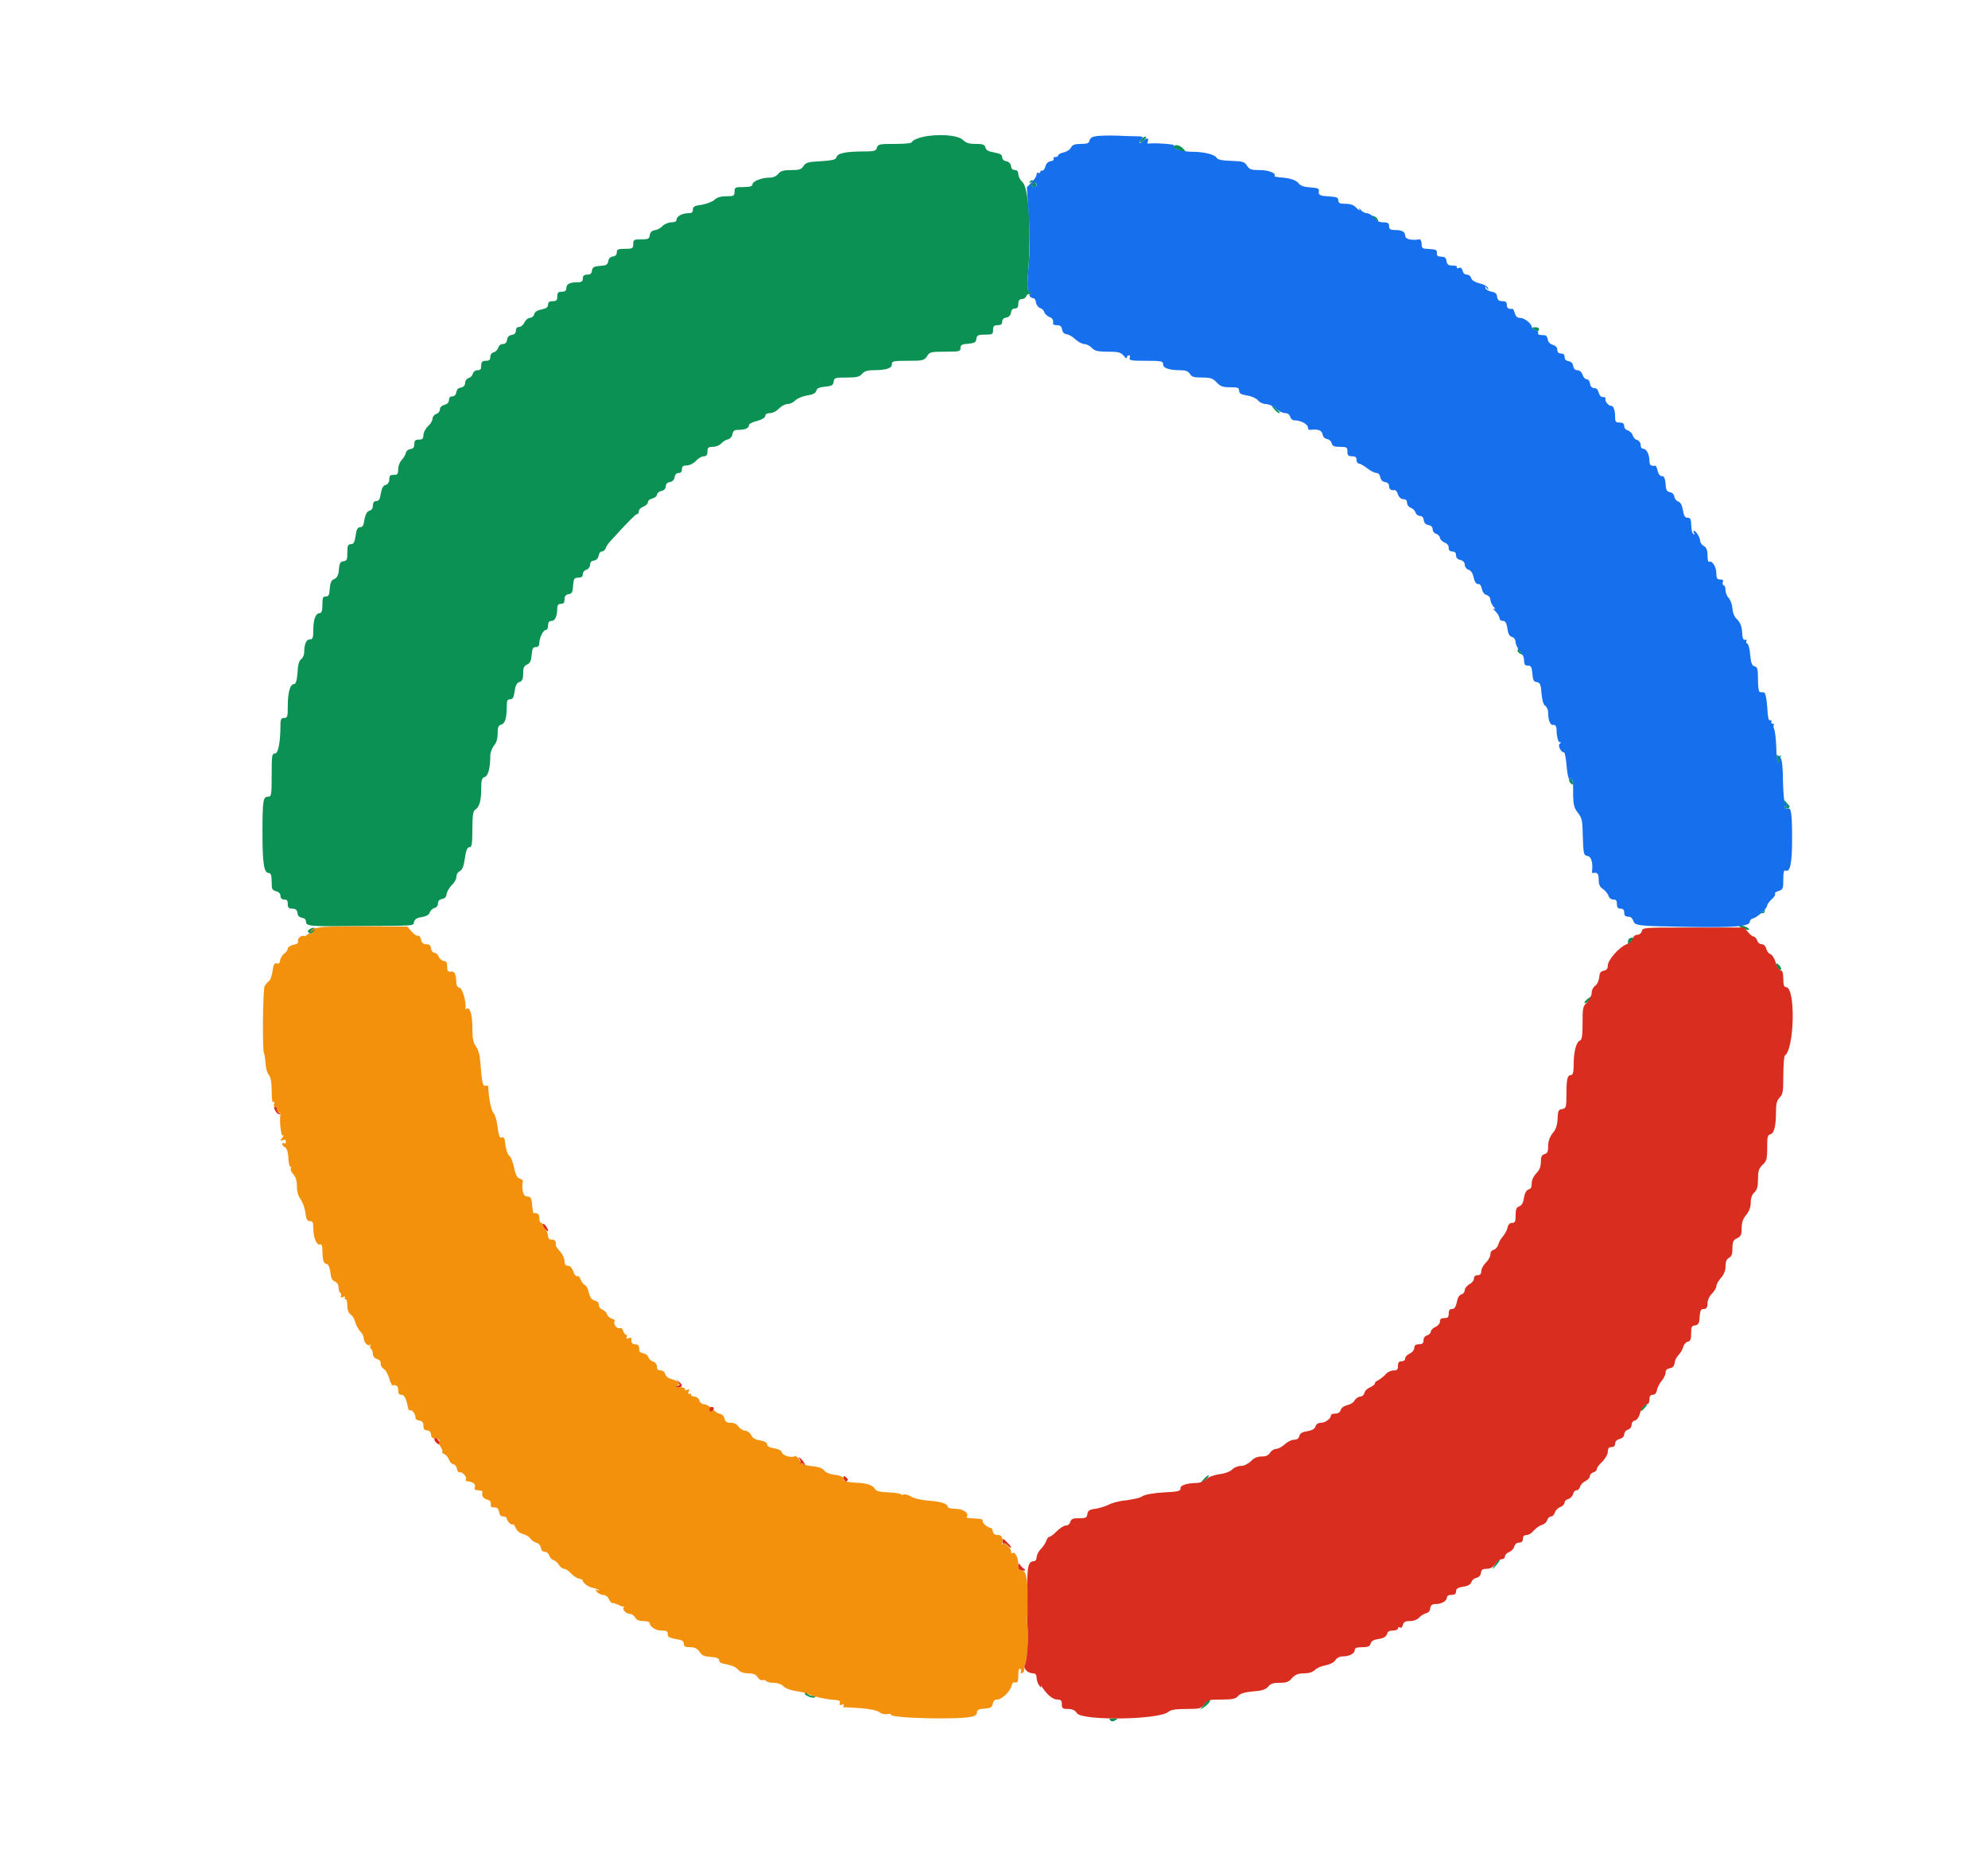
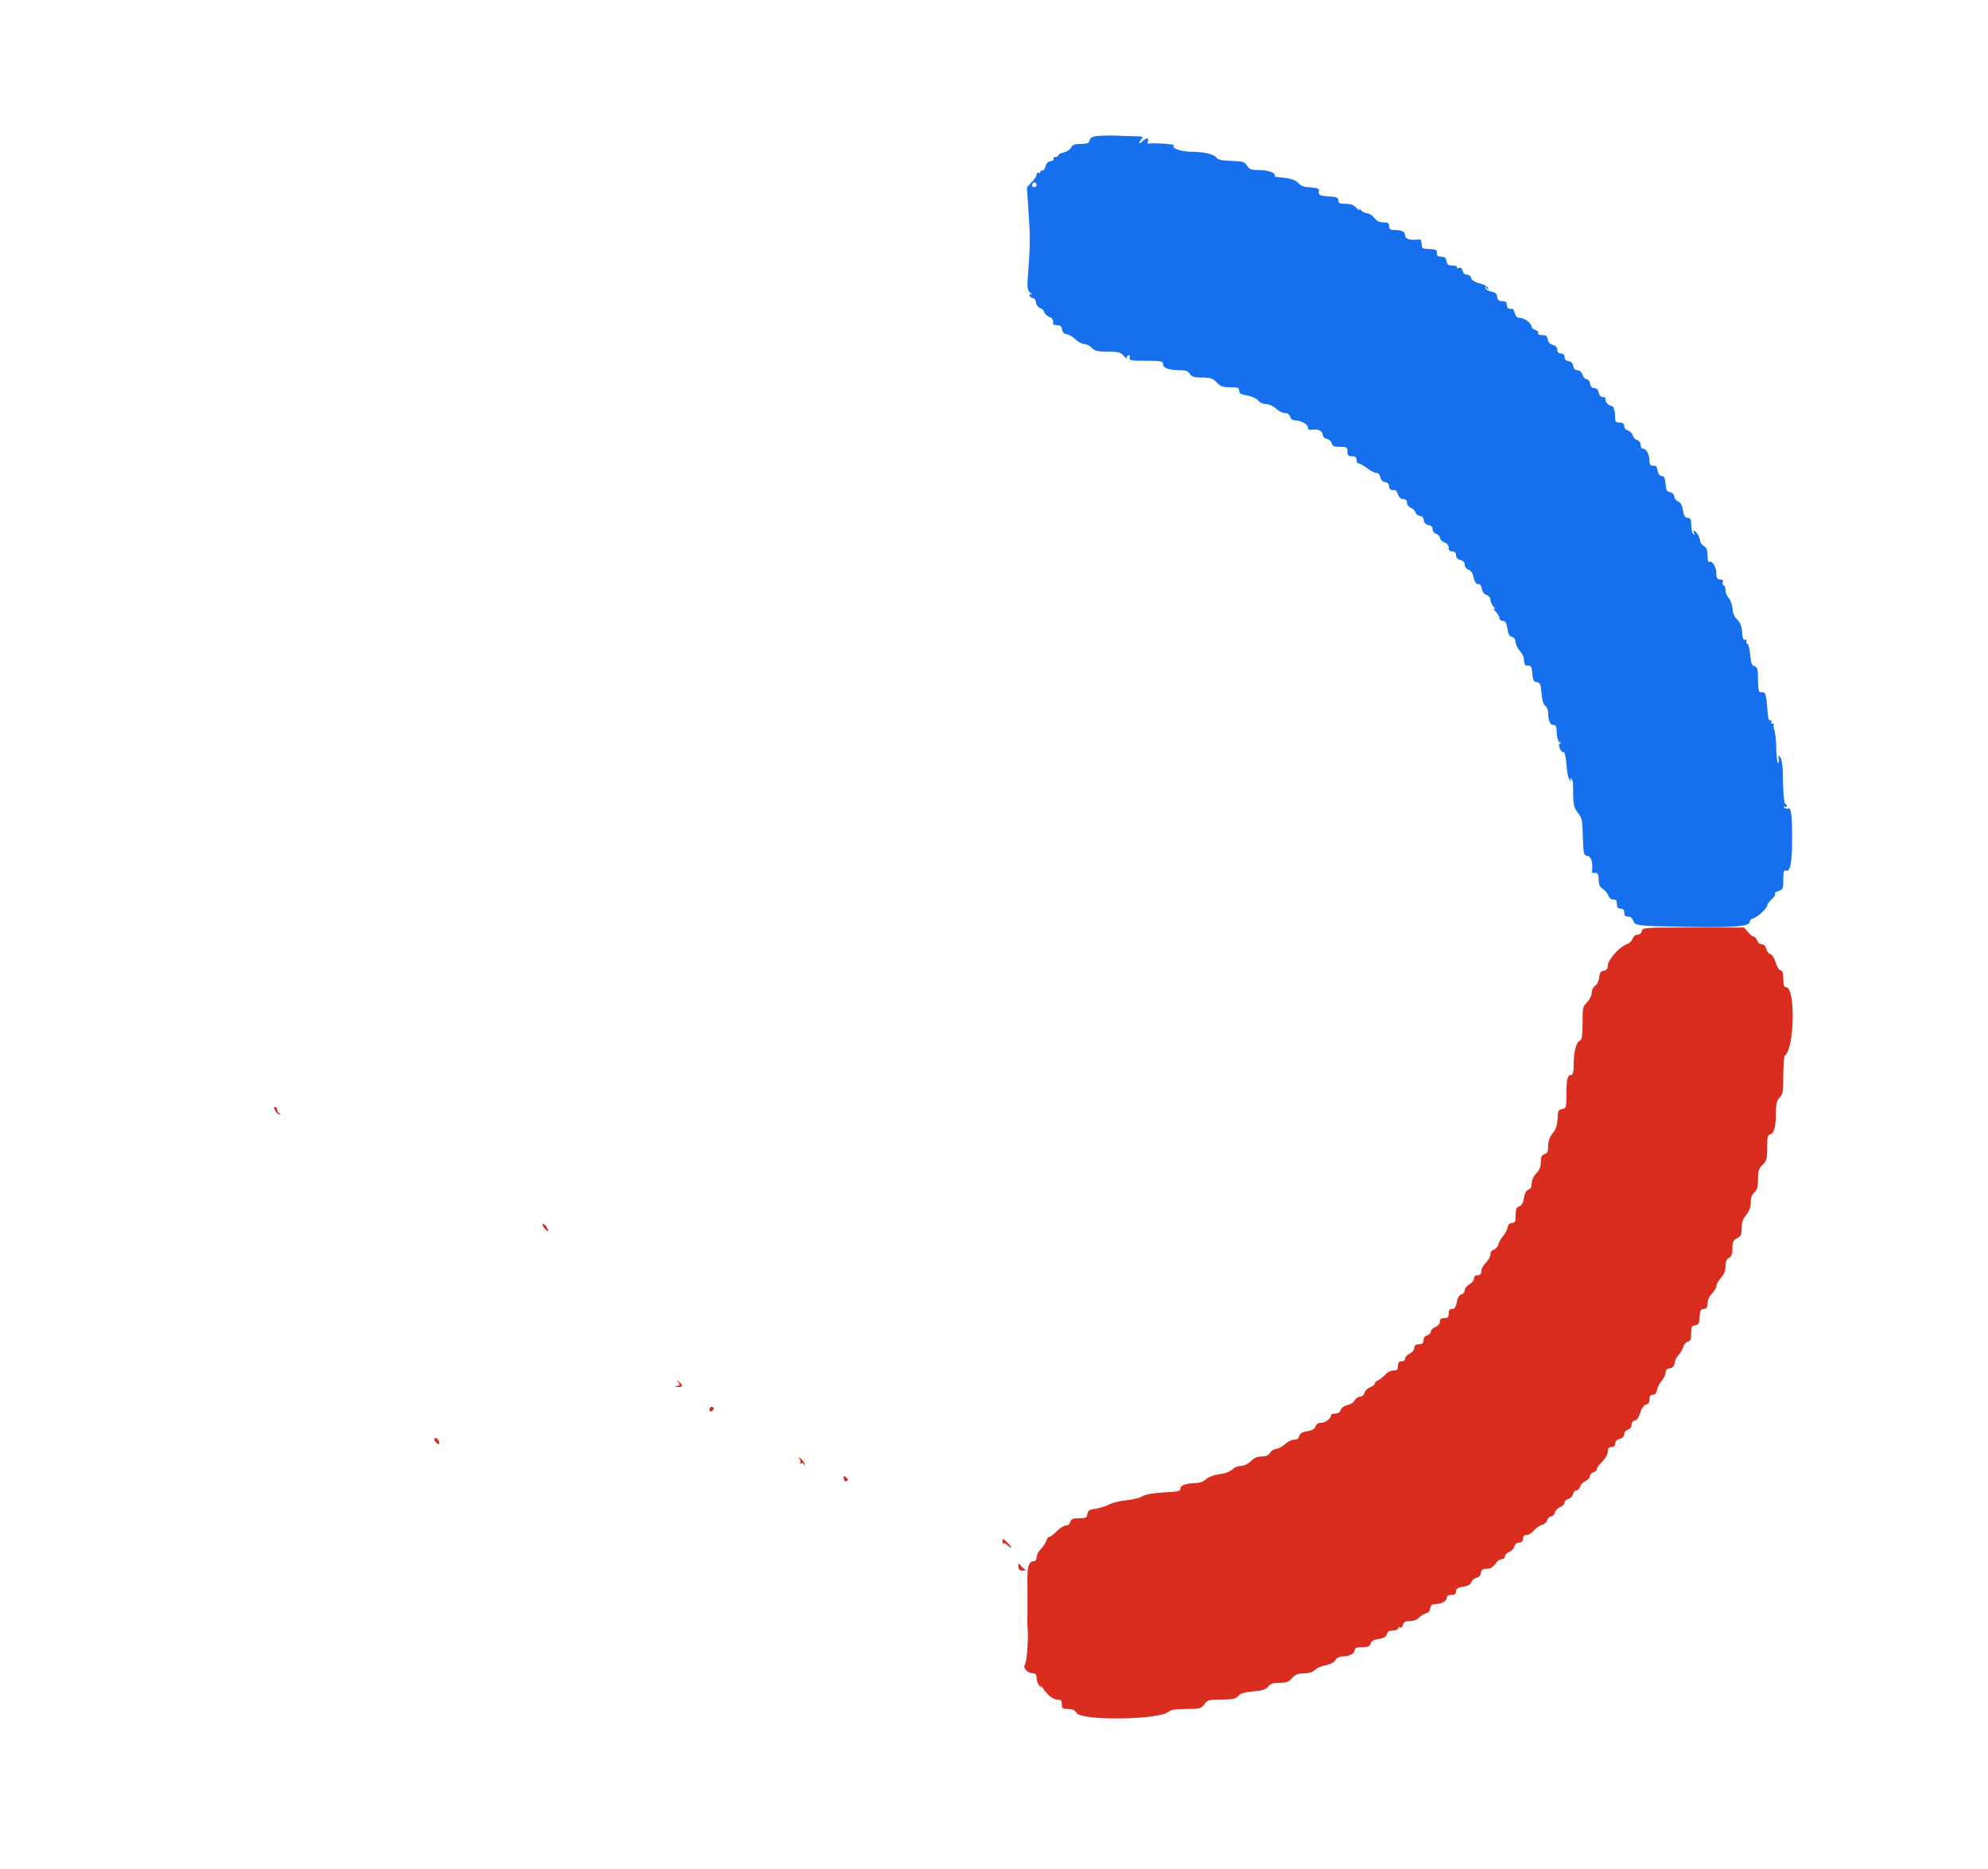
<svg xmlns="http://www.w3.org/2000/svg" width="50px" height="47px" viewBox="0 0 25 24">
  <g id="surface1">
-     <path style=" stroke:none;fill-rule:evenodd;fill:rgb(4.314%,56.863%,32.549%);fill-opacity:1;" d="M 11.57 1.762 C 11.508 1.777 11.453 1.805 11.449 1.82 C 11.445 1.84 11.371 1.848 11.223 1.848 C 11.027 1.848 11.008 1.852 10.996 1.898 C 10.984 1.938 10.961 1.945 10.824 1.945 C 10.594 1.945 10.484 1.969 10.477 2.02 C 10.465 2.051 10.43 2.059 10.277 2.07 C 10.117 2.078 10.086 2.086 10.055 2.129 C 10.027 2.176 10 2.184 9.898 2.184 C 9.797 2.184 9.762 2.195 9.73 2.23 C 9.707 2.262 9.664 2.281 9.617 2.281 C 9.516 2.281 9.398 2.328 9.398 2.367 C 9.398 2.391 9.367 2.402 9.281 2.402 C 9.176 2.402 9.168 2.406 9.168 2.461 C 9.168 2.516 9.156 2.52 9.062 2.52 C 8.992 2.52 8.941 2.535 8.91 2.566 C 8.883 2.59 8.812 2.617 8.75 2.629 C 8.656 2.641 8.633 2.652 8.633 2.691 C 8.633 2.727 8.617 2.738 8.574 2.738 C 8.496 2.738 8.422 2.777 8.422 2.824 C 8.422 2.844 8.398 2.855 8.355 2.855 C 8.316 2.855 8.266 2.879 8.242 2.902 C 8.219 2.93 8.172 2.953 8.141 2.957 C 8.105 2.961 8.086 2.984 8.078 3.02 C 8.074 3.066 8.059 3.074 7.969 3.074 C 7.875 3.074 7.867 3.078 7.867 3.133 C 7.867 3.188 7.859 3.195 7.762 3.195 C 7.672 3.195 7.656 3.203 7.656 3.238 C 7.656 3.27 7.641 3.289 7.605 3.293 C 7.57 3.301 7.551 3.32 7.547 3.352 C 7.539 3.398 7.523 3.41 7.441 3.414 C 7.359 3.422 7.344 3.43 7.336 3.477 C 7.332 3.516 7.312 3.527 7.273 3.527 C 7.234 3.527 7.219 3.543 7.219 3.578 C 7.219 3.613 7.203 3.625 7.148 3.625 C 7.051 3.625 7.008 3.648 7.008 3.699 C 7.008 3.73 6.992 3.746 6.949 3.746 C 6.906 3.746 6.891 3.758 6.891 3.805 C 6.891 3.855 6.883 3.867 6.836 3.867 C 6.793 3.867 6.773 3.879 6.773 3.91 C 6.773 3.945 6.75 3.961 6.691 3.973 C 6.637 3.984 6.602 4.004 6.594 4.035 C 6.59 4.062 6.562 4.082 6.539 4.082 C 6.516 4.082 6.484 4.109 6.469 4.141 C 6.453 4.176 6.422 4.199 6.398 4.199 C 6.375 4.199 6.359 4.219 6.359 4.25 C 6.359 4.277 6.34 4.297 6.305 4.301 C 6.273 4.305 6.25 4.328 6.246 4.363 C 6.242 4.398 6.223 4.418 6.191 4.418 C 6.164 4.418 6.141 4.438 6.133 4.465 C 6.125 4.488 6.102 4.516 6.078 4.523 C 6.051 4.527 6.031 4.555 6.031 4.582 C 6.031 4.621 6.016 4.633 5.977 4.633 C 5.93 4.633 5.914 4.645 5.914 4.695 C 5.914 4.738 5.906 4.754 5.867 4.754 C 5.84 4.754 5.812 4.773 5.805 4.801 C 5.801 4.824 5.773 4.852 5.75 4.855 C 5.727 4.863 5.707 4.891 5.707 4.918 C 5.707 4.949 5.688 4.969 5.656 4.977 C 5.621 4.98 5.602 5 5.594 5.035 C 5.59 5.07 5.57 5.09 5.543 5.09 C 5.516 5.09 5.5 5.105 5.5 5.137 C 5.5 5.168 5.477 5.191 5.438 5.199 C 5.406 5.211 5.383 5.23 5.383 5.262 C 5.383 5.285 5.359 5.309 5.336 5.316 C 5.312 5.324 5.289 5.352 5.289 5.375 C 5.289 5.398 5.266 5.445 5.23 5.473 C 5.199 5.504 5.172 5.555 5.172 5.586 C 5.172 5.629 5.16 5.645 5.117 5.645 C 5.07 5.645 5.055 5.656 5.055 5.699 C 5.055 5.742 5.043 5.762 5.008 5.766 C 4.977 5.77 4.949 5.793 4.945 5.82 C 4.941 5.844 4.914 5.883 4.891 5.91 C 4.867 5.934 4.848 5.984 4.848 6.027 C 4.848 6.086 4.84 6.098 4.789 6.098 C 4.742 6.098 4.734 6.109 4.734 6.156 C 4.734 6.191 4.715 6.219 4.688 6.227 C 4.656 6.234 4.637 6.266 4.625 6.336 C 4.613 6.41 4.602 6.434 4.566 6.434 C 4.539 6.434 4.523 6.453 4.523 6.492 C 4.523 6.527 4.508 6.551 4.477 6.559 C 4.445 6.57 4.43 6.602 4.414 6.672 C 4.406 6.746 4.391 6.77 4.359 6.77 C 4.328 6.77 4.312 6.797 4.301 6.879 C 4.289 6.965 4.273 6.988 4.242 6.988 C 4.203 6.988 4.195 7.004 4.195 7.094 C 4.195 7.184 4.191 7.199 4.148 7.207 C 4.102 7.211 4.094 7.234 4.086 7.312 C 4.082 7.383 4.066 7.414 4.031 7.434 C 3.988 7.449 3.977 7.477 3.969 7.559 C 3.965 7.641 3.953 7.66 3.918 7.66 C 3.879 7.66 3.875 7.676 3.875 7.766 C 3.875 7.844 3.863 7.875 3.836 7.875 C 3.789 7.875 3.758 7.953 3.758 8.09 C 3.758 8.191 3.75 8.211 3.711 8.211 C 3.668 8.211 3.641 8.273 3.641 8.375 C 3.641 8.406 3.625 8.449 3.602 8.465 C 3.574 8.484 3.559 8.539 3.555 8.641 C 3.547 8.746 3.531 8.785 3.508 8.785 C 3.461 8.785 3.43 8.891 3.43 9.066 C 3.43 9.203 3.426 9.219 3.383 9.219 C 3.348 9.219 3.336 9.234 3.336 9.301 C 3.336 9.523 3.309 9.676 3.266 9.676 C 3.227 9.676 3.223 9.699 3.223 9.953 C 3.223 10.207 3.219 10.23 3.18 10.23 C 3.113 10.23 3.105 10.27 3.105 10.699 C 3.105 11.098 3.125 11.211 3.188 11.211 C 3.211 11.211 3.223 11.238 3.223 11.32 C 3.223 11.414 3.227 11.43 3.281 11.445 C 3.316 11.453 3.336 11.477 3.336 11.504 C 3.336 11.535 3.355 11.551 3.383 11.551 C 3.422 11.551 3.43 11.566 3.43 11.609 C 3.43 11.656 3.445 11.668 3.488 11.668 C 3.531 11.668 3.547 11.684 3.555 11.723 C 3.555 11.758 3.578 11.777 3.609 11.785 C 3.645 11.789 3.664 11.809 3.664 11.836 C 3.664 11.895 3.711 11.898 4.371 11.891 C 5.086 11.887 5.039 11.891 5.051 11.84 C 5.059 11.805 5.09 11.785 5.148 11.777 C 5.211 11.766 5.246 11.746 5.254 11.715 C 5.262 11.691 5.289 11.668 5.312 11.66 C 5.34 11.656 5.359 11.629 5.359 11.602 C 5.359 11.57 5.375 11.551 5.414 11.543 C 5.445 11.539 5.469 11.516 5.469 11.48 C 5.477 11.449 5.504 11.398 5.535 11.367 C 5.566 11.34 5.594 11.293 5.594 11.266 C 5.594 11.234 5.609 11.203 5.637 11.188 C 5.664 11.176 5.688 11.129 5.695 11.074 C 5.723 10.902 5.734 10.879 5.766 10.879 C 5.793 10.879 5.801 10.832 5.801 10.648 C 5.801 10.484 5.809 10.418 5.832 10.402 C 5.891 10.367 5.914 10.281 5.914 10.137 C 5.914 10.016 5.922 9.988 5.961 9.977 C 6.004 9.961 6.031 9.859 6.031 9.703 C 6.031 9.66 6.055 9.605 6.078 9.574 C 6.109 9.539 6.125 9.488 6.125 9.422 C 6.125 9.34 6.133 9.316 6.172 9.305 C 6.219 9.289 6.242 9.227 6.242 9.082 C 6.242 8.996 6.25 8.98 6.285 8.98 C 6.32 8.98 6.332 8.957 6.344 8.875 C 6.355 8.797 6.375 8.766 6.406 8.758 C 6.438 8.746 6.453 8.723 6.453 8.652 C 6.453 8.578 6.461 8.555 6.5 8.535 C 6.543 8.516 6.555 8.488 6.562 8.41 C 6.57 8.328 6.578 8.309 6.617 8.309 C 6.645 8.309 6.66 8.289 6.66 8.262 C 6.66 8.191 6.711 8.09 6.742 8.09 C 6.762 8.09 6.773 8.066 6.773 8.031 C 6.773 7.988 6.789 7.973 6.82 7.973 C 6.863 7.973 6.891 7.91 6.891 7.809 C 6.891 7.77 6.906 7.754 6.938 7.754 C 6.973 7.754 6.984 7.738 6.984 7.699 C 6.984 7.652 7 7.637 7.039 7.629 C 7.078 7.625 7.09 7.605 7.094 7.52 C 7.102 7.43 7.109 7.418 7.16 7.418 C 7.199 7.418 7.219 7.406 7.219 7.375 C 7.219 7.348 7.238 7.324 7.266 7.316 C 7.289 7.309 7.312 7.281 7.312 7.254 C 7.312 7.223 7.328 7.203 7.359 7.199 C 7.398 7.191 7.414 7.172 7.422 7.137 C 7.426 7.105 7.445 7.082 7.461 7.082 C 7.484 7.082 7.504 7.062 7.512 7.043 C 7.52 7.016 7.547 6.977 7.57 6.953 C 7.773 6.727 7.898 6.602 7.914 6.602 C 7.93 6.602 7.938 6.586 7.938 6.566 C 7.938 6.547 7.961 6.52 7.992 6.508 C 8.027 6.496 8.055 6.469 8.055 6.449 C 8.055 6.43 8.078 6.41 8.109 6.402 C 8.141 6.395 8.172 6.371 8.172 6.352 C 8.172 6.336 8.195 6.312 8.227 6.305 C 8.266 6.297 8.285 6.273 8.285 6.242 C 8.285 6.215 8.305 6.195 8.336 6.191 C 8.371 6.184 8.391 6.164 8.398 6.129 C 8.402 6.094 8.422 6.074 8.449 6.074 C 8.477 6.074 8.492 6.059 8.492 6.027 C 8.492 5.988 8.508 5.977 8.555 5.977 C 8.586 5.977 8.641 5.953 8.672 5.918 C 8.703 5.883 8.75 5.859 8.773 5.859 C 8.805 5.859 8.82 5.844 8.82 5.797 C 8.82 5.75 8.828 5.738 8.891 5.738 C 8.926 5.738 8.977 5.719 9 5.691 C 9.023 5.668 9.062 5.645 9.086 5.641 C 9.113 5.633 9.137 5.605 9.141 5.574 C 9.148 5.535 9.164 5.52 9.211 5.52 C 9.301 5.52 9.352 5.5 9.352 5.461 C 9.352 5.445 9.398 5.418 9.457 5.406 C 9.523 5.387 9.562 5.363 9.562 5.34 C 9.562 5.32 9.586 5.305 9.621 5.305 C 9.656 5.305 9.707 5.281 9.738 5.246 C 9.773 5.211 9.82 5.188 9.852 5.188 C 9.879 5.188 9.922 5.168 9.949 5.141 C 9.977 5.113 10.047 5.086 10.102 5.078 C 10.18 5.066 10.211 5.047 10.219 5.016 C 10.227 4.984 10.258 4.973 10.332 4.965 C 10.414 4.957 10.434 4.949 10.441 4.902 C 10.445 4.852 10.461 4.848 10.605 4.848 C 10.734 4.848 10.773 4.84 10.805 4.801 C 10.836 4.766 10.875 4.754 10.945 4.754 C 11.109 4.754 11.188 4.73 11.188 4.68 C 11.188 4.637 11.207 4.633 11.395 4.633 C 11.586 4.633 11.602 4.629 11.641 4.574 C 11.672 4.52 11.688 4.516 11.875 4.516 C 12.055 4.516 12.07 4.512 12.07 4.469 C 12.07 4.43 12.09 4.418 12.172 4.414 C 12.25 4.406 12.27 4.395 12.273 4.352 C 12.281 4.305 12.297 4.297 12.383 4.297 C 12.48 4.297 12.488 4.293 12.488 4.238 C 12.488 4.188 12.5 4.176 12.547 4.176 C 12.586 4.176 12.605 4.164 12.605 4.133 C 12.605 4.102 12.625 4.082 12.656 4.078 C 12.688 4.074 12.711 4.051 12.719 4.016 C 12.719 3.98 12.742 3.961 12.77 3.961 C 12.801 3.961 12.812 3.945 12.812 3.902 C 12.812 3.859 12.828 3.84 12.859 3.84 C 12.883 3.84 12.906 3.824 12.914 3.805 C 12.922 3.777 12.945 3.77 12.969 3.781 C 13.004 3.793 13.004 3.789 12.969 3.758 C 12.926 3.727 12.922 3.703 12.941 3.465 C 12.98 2.926 12.945 2.414 12.867 2.34 C 12.836 2.312 12.812 2.266 12.812 2.234 C 12.812 2.203 12.797 2.184 12.77 2.184 C 12.742 2.184 12.719 2.168 12.719 2.129 C 12.711 2.098 12.688 2.074 12.656 2.07 C 12.625 2.066 12.605 2.043 12.605 2.02 C 12.605 1.984 12.578 1.973 12.5 1.957 C 12.43 1.945 12.398 1.93 12.391 1.895 C 12.379 1.855 12.355 1.848 12.266 1.848 C 12.18 1.848 12.141 1.836 12.102 1.797 C 12.031 1.73 11.762 1.715 11.57 1.762 M 14.391 1.789 C 14.352 1.844 14.375 1.848 14.426 1.797 C 14.453 1.773 14.461 1.754 14.445 1.754 C 14.43 1.754 14.406 1.77 14.391 1.789 M 14.809 1.875 C 14.789 1.887 14.781 1.898 14.789 1.898 C 14.797 1.898 14.844 1.914 14.895 1.934 C 14.977 1.973 14.98 1.973 14.953 1.934 C 14.902 1.871 14.848 1.848 14.809 1.875 M 12.961 2.332 C 12.953 2.352 12.953 2.355 12.977 2.34 C 13 2.324 13.004 2.332 12.992 2.363 C 12.984 2.387 12.992 2.402 13.012 2.402 C 13.055 2.402 13.055 2.367 13.016 2.328 C 12.988 2.309 12.977 2.309 12.961 2.332 M 17.359 2.777 C 17.328 2.805 17.344 2.84 17.375 2.824 C 17.395 2.82 17.414 2.824 17.422 2.84 C 17.43 2.859 17.43 2.859 17.434 2.844 C 17.438 2.805 17.375 2.758 17.359 2.777 M 19.43 4.227 C 19.477 4.258 19.5 4.258 19.5 4.227 C 19.5 4.211 19.477 4.199 19.449 4.203 C 19.406 4.203 19.406 4.207 19.43 4.227 M 16.102 5.258 C 16.125 5.285 16.152 5.305 16.164 5.305 C 16.18 5.305 16.164 5.285 16.133 5.258 C 16.105 5.23 16.078 5.211 16.07 5.211 C 16.062 5.211 16.078 5.23 16.102 5.258 M 19.238 8.324 C 19.211 8.352 19.223 8.379 19.273 8.402 C 19.32 8.426 19.324 8.426 19.289 8.395 C 19.242 8.359 19.23 8.316 19.27 8.344 C 19.281 8.352 19.293 8.348 19.293 8.332 C 19.293 8.305 19.262 8.297 19.238 8.324 M 22.551 9.73 C 22.551 9.766 22.562 9.797 22.574 9.797 C 22.586 9.797 22.594 9.789 22.582 9.781 C 22.574 9.773 22.578 9.746 22.594 9.727 C 22.617 9.703 22.617 9.695 22.598 9.707 C 22.586 9.715 22.566 9.711 22.562 9.695 C 22.555 9.68 22.551 9.695 22.551 9.73 M 19.887 10.008 C 19.883 10.02 19.891 10.043 19.906 10.059 C 19.93 10.082 19.938 10.078 19.934 10.051 C 19.93 10 19.906 9.98 19.887 10.008 M 22.637 10.301 C 22.637 10.312 22.648 10.324 22.66 10.324 C 22.672 10.324 22.684 10.336 22.684 10.352 C 22.684 10.363 22.672 10.367 22.656 10.359 C 22.641 10.348 22.637 10.352 22.648 10.367 C 22.656 10.383 22.68 10.387 22.695 10.379 C 22.727 10.367 22.727 10.359 22.691 10.32 C 22.648 10.27 22.637 10.266 22.637 10.301 M 22.312 11.688 C 22.312 11.723 22.375 11.742 22.395 11.715 C 22.402 11.699 22.402 11.684 22.395 11.676 C 22.387 11.668 22.383 11.676 22.383 11.691 C 22.383 11.715 22.375 11.715 22.344 11.691 C 22.328 11.676 22.312 11.672 22.312 11.688 M 22.113 11.918 C 22.152 11.938 22.188 11.945 22.195 11.941 C 22.211 11.922 22.141 11.887 22.094 11.887 C 22.055 11.887 22.062 11.895 22.113 11.918 M 3.703 11.938 C 3.684 11.949 3.684 11.961 3.703 11.98 C 3.719 11.996 3.734 11.992 3.766 11.961 C 3.805 11.914 3.766 11.895 3.703 11.938 M 20.668 12.047 C 20.652 12.051 20.641 12.074 20.641 12.098 C 20.641 12.133 20.641 12.133 20.68 12.094 C 20.719 12.051 20.719 12.027 20.668 12.047 M 22.547 12.379 C 22.547 12.418 22.586 12.473 22.605 12.453 C 22.617 12.441 22.605 12.418 22.586 12.395 C 22.562 12.371 22.547 12.363 22.547 12.379 M 20.117 12.832 C 20.094 12.852 20.078 12.871 20.086 12.879 C 20.094 12.887 20.117 12.871 20.141 12.848 C 20.188 12.789 20.18 12.781 20.117 12.832 M 20.828 18.07 C 20.812 18.09 20.805 18.113 20.809 18.117 C 20.812 18.121 20.836 18.105 20.859 18.078 C 20.883 18.051 20.891 18.031 20.883 18.031 C 20.867 18.031 20.844 18.051 20.828 18.07 M 15.195 18.992 C 15.172 19.016 15.156 19.039 15.168 19.039 C 15.176 19.039 15.203 19.016 15.227 18.992 C 15.254 18.965 15.266 18.945 15.258 18.945 C 15.242 18.945 15.219 18.965 15.195 18.992 M 18.938 20.086 C 18.914 20.117 18.898 20.145 18.906 20.145 C 18.906 20.145 18.938 20.117 18.961 20.086 C 18.992 20.051 19.004 20.023 18.992 20.023 C 18.984 20.023 18.953 20.051 18.938 20.086 M 10.07 21.746 C 10.07 21.777 10.184 21.816 10.203 21.793 C 10.211 21.785 10.199 21.777 10.172 21.777 C 10.148 21.777 10.117 21.766 10.102 21.746 C 10.078 21.727 10.07 21.727 10.07 21.746 M 15.195 21.891 L 15.148 21.957 L 15.203 21.918 C 15.262 21.879 15.297 21.824 15.258 21.824 C 15.25 21.824 15.219 21.855 15.195 21.891 M 13.992 22.09 C 14.008 22.109 14.031 22.109 14.059 22.09 C 14.098 22.07 14.094 22.066 14.031 22.066 C 13.984 22.066 13.973 22.07 13.992 22.09 " />
-     <path style=" stroke:none;fill-rule:evenodd;fill:rgb(95.686%,56.863%,4.706%);fill-opacity:1;" d="M 3.836 11.91 C 3.812 11.918 3.785 11.922 3.777 11.918 C 3.77 11.914 3.75 11.93 3.73 11.949 C 3.703 11.988 3.703 11.988 3.742 11.957 C 3.789 11.922 3.789 11.926 3.758 11.965 C 3.742 11.984 3.719 12 3.715 11.992 C 3.711 11.984 3.688 11.992 3.672 12.008 C 3.656 12.023 3.641 12.027 3.641 12.02 C 3.641 12.012 3.617 12.016 3.594 12.027 C 3.57 12.043 3.555 12.066 3.562 12.086 C 3.57 12.109 3.547 12.125 3.5 12.133 C 3.461 12.141 3.43 12.164 3.43 12.18 C 3.43 12.199 3.41 12.23 3.383 12.246 C 3.359 12.266 3.336 12.305 3.332 12.332 C 3.328 12.367 3.316 12.379 3.289 12.371 C 3.258 12.363 3.246 12.383 3.234 12.473 C 3.227 12.531 3.203 12.59 3.188 12.598 C 3.172 12.609 3.148 12.637 3.133 12.664 C 3.109 12.715 3.102 13.488 3.125 13.527 C 3.133 13.539 3.141 13.602 3.145 13.656 C 3.148 13.719 3.168 13.785 3.188 13.805 C 3.211 13.832 3.223 13.898 3.223 14.008 C 3.223 14.105 3.23 14.164 3.246 14.152 C 3.258 14.145 3.262 14.152 3.254 14.176 C 3.246 14.195 3.25 14.215 3.266 14.215 C 3.281 14.215 3.293 14.23 3.293 14.25 C 3.293 14.27 3.305 14.285 3.312 14.285 C 3.328 14.285 3.336 14.293 3.336 14.305 C 3.32 14.402 3.344 14.598 3.367 14.582 C 3.383 14.57 3.383 14.582 3.359 14.609 C 3.328 14.652 3.328 14.652 3.367 14.641 C 3.395 14.629 3.406 14.637 3.406 14.66 C 3.406 14.68 3.398 14.691 3.383 14.68 C 3.375 14.672 3.359 14.676 3.359 14.691 C 3.359 14.703 3.375 14.727 3.398 14.734 C 3.418 14.746 3.434 14.797 3.438 14.867 C 3.438 14.93 3.453 14.98 3.461 14.98 C 3.473 14.98 3.477 14.992 3.469 15.004 C 3.461 15.02 3.477 15.051 3.5 15.078 C 3.531 15.113 3.547 15.156 3.547 15.23 C 3.547 15.301 3.562 15.355 3.594 15.398 C 3.617 15.43 3.648 15.508 3.656 15.57 C 3.664 15.652 3.68 15.68 3.711 15.68 C 3.75 15.68 3.758 15.695 3.758 15.773 C 3.758 15.891 3.801 15.996 3.844 15.98 C 3.863 15.973 3.875 15.992 3.875 16.062 C 3.875 16.176 3.891 16.23 3.93 16.23 C 3.945 16.23 3.969 16.273 3.977 16.336 C 3.984 16.414 4.004 16.449 4.039 16.457 C 4.062 16.469 4.082 16.496 4.082 16.531 C 4.082 16.562 4.094 16.594 4.105 16.602 C 4.117 16.613 4.121 16.629 4.113 16.645 C 4.102 16.66 4.109 16.664 4.137 16.656 C 4.16 16.645 4.172 16.648 4.164 16.664 C 4.156 16.676 4.16 16.684 4.172 16.684 C 4.188 16.684 4.195 16.723 4.195 16.77 C 4.195 16.82 4.211 16.863 4.242 16.883 C 4.266 16.902 4.289 16.945 4.297 16.98 C 4.309 17.02 4.336 17.07 4.359 17.094 C 4.387 17.121 4.406 17.164 4.406 17.188 C 4.406 17.238 4.461 17.293 4.488 17.27 C 4.5 17.258 4.5 17.266 4.492 17.281 C 4.484 17.293 4.484 17.312 4.5 17.32 C 4.512 17.332 4.523 17.359 4.523 17.387 C 4.523 17.414 4.543 17.441 4.57 17.449 C 4.594 17.457 4.617 17.469 4.617 17.48 C 4.621 17.492 4.625 17.516 4.625 17.527 C 4.625 17.543 4.648 17.57 4.672 17.586 C 4.695 17.602 4.719 17.656 4.734 17.703 C 4.746 17.75 4.766 17.789 4.773 17.789 C 4.828 17.781 4.848 17.797 4.848 17.852 C 4.848 17.895 4.859 17.91 4.891 17.91 C 4.93 17.91 4.953 17.965 4.977 18.09 C 4.977 18.105 4.992 18.113 5.008 18.109 C 5.031 18.105 5.078 18.168 5.07 18.211 C 5.07 18.223 5.094 18.238 5.121 18.242 C 5.156 18.246 5.172 18.266 5.172 18.309 C 5.172 18.352 5.188 18.367 5.219 18.367 C 5.246 18.367 5.266 18.387 5.27 18.422 C 5.273 18.457 5.289 18.473 5.316 18.469 C 5.336 18.465 5.363 18.477 5.375 18.492 C 5.383 18.508 5.379 18.512 5.359 18.5 C 5.34 18.488 5.352 18.512 5.375 18.551 C 5.406 18.594 5.422 18.629 5.414 18.641 C 5.406 18.648 5.414 18.66 5.438 18.672 C 5.461 18.68 5.488 18.711 5.5 18.742 C 5.512 18.773 5.535 18.801 5.555 18.801 C 5.57 18.801 5.594 18.824 5.602 18.859 C 5.609 18.895 5.625 18.914 5.637 18.906 C 5.664 18.891 5.734 18.965 5.719 18.992 C 5.711 19.004 5.715 19.016 5.727 19.02 C 5.812 19.027 5.848 19.059 5.832 19.102 C 5.82 19.125 5.836 19.137 5.879 19.137 C 5.914 19.137 5.934 19.148 5.93 19.164 C 5.914 19.207 5.945 19.25 6 19.258 C 6.023 19.266 6.039 19.285 6.039 19.309 C 6.031 19.332 6.039 19.352 6.055 19.355 C 6.07 19.355 6.094 19.359 6.109 19.359 C 6.125 19.363 6.141 19.387 6.145 19.418 C 6.148 19.453 6.168 19.473 6.195 19.473 C 6.219 19.473 6.242 19.484 6.242 19.496 C 6.242 19.531 6.305 19.594 6.32 19.574 C 6.328 19.566 6.344 19.59 6.359 19.625 C 6.375 19.66 6.414 19.691 6.453 19.699 C 6.492 19.711 6.531 19.734 6.547 19.758 C 6.566 19.785 6.602 19.805 6.625 19.812 C 6.652 19.816 6.672 19.844 6.68 19.871 C 6.684 19.906 6.703 19.926 6.727 19.926 C 6.754 19.926 6.781 19.949 6.789 19.977 C 6.797 20 6.82 20.027 6.844 20.035 C 6.871 20.043 6.902 20.074 6.914 20.098 C 6.93 20.121 6.957 20.145 6.977 20.145 C 7 20.145 7.039 20.172 7.066 20.203 C 7.094 20.234 7.137 20.262 7.164 20.27 C 7.195 20.273 7.219 20.285 7.219 20.301 C 7.227 20.332 7.297 20.383 7.352 20.391 C 7.379 20.395 7.41 20.406 7.422 20.418 C 7.43 20.43 7.422 20.43 7.402 20.418 C 7.375 20.402 7.375 20.402 7.398 20.441 C 7.418 20.461 7.453 20.48 7.48 20.48 C 7.508 20.48 7.539 20.5 7.555 20.535 C 7.566 20.562 7.586 20.586 7.602 20.586 C 7.613 20.582 7.645 20.594 7.672 20.605 C 7.695 20.621 7.727 20.633 7.742 20.629 C 7.75 20.621 7.754 20.629 7.746 20.637 C 7.719 20.664 7.773 20.723 7.82 20.723 C 7.844 20.723 7.875 20.742 7.891 20.77 C 7.906 20.801 7.938 20.816 7.996 20.816 C 8.039 20.816 8.078 20.828 8.078 20.84 C 8.078 20.887 8.152 20.938 8.227 20.938 C 8.293 20.938 8.309 20.945 8.309 20.98 C 8.309 21.02 8.328 21.031 8.414 21.047 C 8.492 21.059 8.516 21.07 8.516 21.109 C 8.516 21.141 8.535 21.152 8.598 21.152 C 8.656 21.152 8.688 21.168 8.719 21.211 C 8.746 21.258 8.777 21.27 8.859 21.277 C 8.938 21.281 8.969 21.297 8.969 21.316 C 8.969 21.336 8.984 21.355 9.008 21.359 C 9.141 21.387 9.172 21.398 9.215 21.441 C 9.242 21.473 9.289 21.488 9.348 21.488 C 9.41 21.488 9.445 21.504 9.465 21.539 C 9.484 21.566 9.508 21.582 9.527 21.574 C 9.547 21.57 9.566 21.574 9.574 21.586 C 9.582 21.598 9.625 21.609 9.668 21.609 C 9.715 21.609 9.766 21.625 9.793 21.652 C 9.82 21.68 9.891 21.707 9.961 21.715 C 10.031 21.727 10.094 21.742 10.109 21.75 C 10.141 21.777 10.352 21.824 10.445 21.828 C 10.512 21.832 10.531 21.84 10.52 21.871 C 10.508 21.895 10.516 21.898 10.547 21.891 C 10.57 21.879 10.578 21.883 10.57 21.898 C 10.562 21.91 10.562 21.922 10.562 21.922 C 10.57 21.922 10.664 21.926 10.781 21.934 C 10.914 21.945 11.004 21.965 11.031 21.988 C 11.055 22.008 11.094 22.016 11.129 22.012 C 11.16 22.004 11.18 22.008 11.176 22.016 C 11.164 22.043 11.41 22.062 11.77 22.066 C 12.164 22.066 12.281 22.051 12.281 21.992 C 12.281 21.957 12.301 21.945 12.379 21.941 C 12.461 21.934 12.477 21.922 12.484 21.879 C 12.492 21.84 12.508 21.824 12.543 21.824 C 12.602 21.824 12.711 21.715 12.727 21.645 C 12.73 21.613 12.75 21.598 12.773 21.605 C 12.805 21.609 12.812 21.594 12.812 21.512 C 12.812 21.449 12.82 21.418 12.836 21.43 C 12.852 21.438 12.852 21.453 12.844 21.469 C 12.836 21.484 12.844 21.488 12.863 21.484 C 12.883 21.477 12.891 21.453 12.887 21.43 C 12.883 21.406 12.891 21.379 12.902 21.359 C 12.922 21.336 12.941 21.066 12.934 20.941 C 12.926 20.84 12.922 20.781 12.93 20.734 C 12.945 20.355 12.926 20.168 12.859 20.168 C 12.82 20.168 12.812 20.148 12.812 20.082 C 12.812 20 12.766 19.914 12.734 19.945 C 12.727 19.953 12.719 19.941 12.719 19.922 C 12.719 19.879 12.641 19.801 12.617 19.824 C 12.609 19.836 12.602 19.832 12.605 19.82 C 12.617 19.746 12.602 19.711 12.547 19.711 C 12.508 19.711 12.492 19.695 12.484 19.664 C 12.48 19.637 12.469 19.617 12.465 19.621 C 12.438 19.629 12.352 19.562 12.355 19.535 C 12.359 19.508 12.348 19.504 12.211 19.496 C 12.168 19.496 12.141 19.488 12.148 19.48 C 12.188 19.438 12.109 19.375 12.012 19.375 C 11.953 19.375 11.906 19.363 11.906 19.352 C 11.906 19.309 11.82 19.281 11.656 19.27 C 11.562 19.262 11.461 19.238 11.43 19.215 C 11.398 19.195 11.359 19.184 11.34 19.191 C 11.32 19.199 11.305 19.195 11.305 19.188 C 11.305 19.18 11.234 19.168 11.148 19.164 C 11.039 19.16 10.984 19.148 10.973 19.121 C 10.945 19.07 10.863 19.043 10.711 19.039 C 10.641 19.035 10.578 19.02 10.57 19.008 C 10.559 18.992 10.566 18.992 10.586 19.004 C 10.609 19.016 10.609 19.012 10.586 18.984 C 10.562 18.965 10.504 18.941 10.453 18.938 C 10.391 18.93 10.34 18.91 10.32 18.883 C 10.301 18.855 10.25 18.836 10.176 18.828 C 10.113 18.824 10.059 18.809 10.055 18.797 C 10.047 18.785 10.035 18.781 10.023 18.789 C 10.008 18.801 10.004 18.797 10.012 18.781 C 10.023 18.762 9.961 18.684 9.941 18.699 C 9.906 18.723 9.797 18.695 9.781 18.66 C 9.773 18.629 9.738 18.609 9.68 18.598 C 9.617 18.59 9.586 18.57 9.586 18.547 C 9.586 18.523 9.555 18.508 9.496 18.496 C 9.434 18.488 9.398 18.465 9.383 18.43 C 9.367 18.402 9.336 18.375 9.305 18.371 C 9.277 18.371 9.242 18.348 9.219 18.32 C 9.203 18.289 9.164 18.27 9.121 18.27 C 9.07 18.27 9.047 18.258 9.039 18.215 C 9.031 18.184 9.008 18.16 8.984 18.156 C 8.961 18.156 8.914 18.125 8.883 18.09 C 8.848 18.059 8.801 18.031 8.773 18.031 C 8.75 18.031 8.723 18.012 8.715 17.98 C 8.707 17.957 8.68 17.934 8.656 17.934 C 8.633 17.934 8.609 17.926 8.609 17.91 C 8.609 17.895 8.602 17.891 8.586 17.898 C 8.574 17.91 8.57 17.895 8.578 17.871 C 8.594 17.84 8.586 17.836 8.555 17.848 C 8.531 17.855 8.523 17.852 8.531 17.84 C 8.539 17.824 8.512 17.816 8.469 17.812 C 8.41 17.812 8.398 17.805 8.43 17.793 C 8.484 17.773 8.445 17.73 8.352 17.707 C 8.316 17.699 8.285 17.672 8.277 17.645 C 8.273 17.617 8.246 17.598 8.219 17.598 C 8.184 17.598 8.172 17.582 8.172 17.551 C 8.172 17.52 8.148 17.492 8.125 17.484 C 8.098 17.48 8.07 17.453 8.062 17.43 C 8.055 17.406 8.027 17.383 8 17.379 C 7.969 17.375 7.945 17.359 7.945 17.34 C 7.945 17.324 7.941 17.301 7.938 17.285 C 7.938 17.273 7.914 17.262 7.891 17.262 C 7.852 17.262 7.836 17.238 7.844 17.188 C 7.844 17.176 7.828 17.176 7.805 17.184 C 7.781 17.195 7.773 17.191 7.781 17.172 C 7.793 17.156 7.789 17.141 7.777 17.141 C 7.766 17.141 7.75 17.121 7.738 17.094 C 7.73 17.062 7.711 17.047 7.691 17.055 C 7.656 17.07 7.602 16.992 7.629 16.965 C 7.637 16.957 7.621 16.941 7.594 16.934 C 7.566 16.926 7.539 16.902 7.531 16.879 C 7.523 16.852 7.496 16.828 7.469 16.816 C 7.445 16.809 7.426 16.785 7.426 16.758 C 7.426 16.73 7.406 16.707 7.367 16.699 C 7.328 16.684 7.312 16.66 7.297 16.602 C 7.289 16.555 7.266 16.512 7.25 16.504 C 7.227 16.492 7.203 16.461 7.191 16.43 C 7.18 16.398 7.16 16.379 7.148 16.387 C 7.133 16.395 7.109 16.367 7.098 16.328 C 7.082 16.281 7.055 16.254 7.031 16.254 C 7 16.254 6.984 16.238 6.984 16.195 C 6.984 16.164 6.961 16.105 6.93 16.074 C 6.898 16.039 6.871 16 6.871 15.992 C 6.879 15.941 6.863 15.918 6.82 15.918 C 6.789 15.918 6.773 15.902 6.773 15.871 C 6.773 15.848 6.758 15.809 6.742 15.789 C 6.719 15.77 6.703 15.742 6.703 15.727 C 6.703 15.715 6.695 15.703 6.684 15.703 C 6.672 15.703 6.66 15.676 6.66 15.641 C 6.66 15.59 6.641 15.574 6.586 15.578 C 6.582 15.578 6.574 15.539 6.57 15.492 C 6.562 15.387 6.555 15.363 6.496 15.363 C 6.453 15.363 6.43 15.266 6.449 15.164 C 6.453 15.156 6.43 15.141 6.406 15.133 C 6.375 15.125 6.355 15.082 6.336 14.992 C 6.32 14.922 6.297 14.855 6.277 14.844 C 6.25 14.828 6.227 14.742 6.215 14.629 C 6.211 14.609 6.195 14.602 6.18 14.605 C 6.148 14.621 6.141 14.59 6.117 14.422 C 6.109 14.371 6.09 14.309 6.07 14.289 C 6.043 14.258 6.012 14.109 6.004 13.957 C 6 13.941 5.988 13.934 5.969 13.941 C 5.938 13.957 5.922 13.902 5.906 13.676 C 5.898 13.559 5.883 13.492 5.852 13.445 C 5.812 13.387 5.801 13.34 5.801 13.203 C 5.801 13.031 5.77 12.926 5.727 12.953 C 5.719 12.961 5.711 12.961 5.711 12.949 C 5.727 12.879 5.676 12.695 5.637 12.684 C 5.602 12.676 5.594 12.648 5.594 12.598 C 5.59 12.504 5.57 12.465 5.516 12.477 C 5.484 12.48 5.477 12.461 5.477 12.41 C 5.477 12.359 5.465 12.34 5.434 12.34 C 5.414 12.34 5.383 12.316 5.371 12.289 C 5.359 12.258 5.332 12.234 5.312 12.234 C 5.293 12.234 5.273 12.207 5.27 12.18 C 5.266 12.141 5.25 12.125 5.211 12.125 C 5.172 12.125 5.148 12.109 5.141 12.062 C 5.133 12.031 5.117 12.008 5.102 12.016 C 5.094 12.023 5.055 12 5.023 11.965 L 4.965 11.898 L 4.422 11.895 C 4.125 11.895 3.859 11.898 3.836 11.91 " />
    <path style=" stroke:none;fill-rule:evenodd;fill:rgb(8.627%,43.922%,92.941%);fill-opacity:1;" d="M 13.828 1.746 C 13.762 1.754 13.734 1.77 13.727 1.805 C 13.719 1.84 13.695 1.848 13.613 1.848 C 13.539 1.848 13.508 1.859 13.488 1.895 C 13.477 1.922 13.434 1.949 13.395 1.957 C 13.355 1.965 13.324 1.984 13.324 1.996 C 13.324 2.008 13.309 2.016 13.289 2.016 C 13.266 2.016 13.258 2.027 13.266 2.039 C 13.273 2.051 13.258 2.066 13.227 2.07 C 13.195 2.074 13.172 2.098 13.16 2.137 C 13.152 2.172 13.133 2.195 13.117 2.191 C 13.102 2.188 13.094 2.195 13.094 2.211 C 13.094 2.223 13.082 2.227 13.07 2.219 C 13.055 2.211 13.047 2.223 13.047 2.242 C 13.047 2.262 13.016 2.309 12.984 2.34 L 12.922 2.406 L 12.941 2.672 C 12.965 3.023 12.965 3.152 12.941 3.465 C 12.922 3.703 12.926 3.727 12.969 3.762 C 12.992 3.781 12.996 3.789 12.977 3.781 C 12.957 3.77 12.953 3.773 12.957 3.797 C 12.961 3.812 12.984 3.828 13 3.828 C 13.02 3.828 13.039 3.855 13.039 3.887 C 13.047 3.918 13.07 3.949 13.094 3.957 C 13.117 3.961 13.141 3.988 13.148 4.012 C 13.156 4.035 13.188 4.062 13.211 4.07 C 13.25 4.082 13.266 4.109 13.258 4.16 C 13.258 4.168 13.281 4.176 13.312 4.176 C 13.352 4.176 13.367 4.191 13.375 4.23 C 13.379 4.266 13.398 4.289 13.438 4.293 C 13.465 4.297 13.516 4.328 13.547 4.359 C 13.582 4.391 13.633 4.418 13.66 4.418 C 13.688 4.418 13.73 4.441 13.754 4.465 C 13.789 4.504 13.828 4.516 13.957 4.516 C 14.094 4.516 14.125 4.523 14.164 4.566 C 14.188 4.598 14.203 4.609 14.207 4.59 C 14.207 4.574 14.219 4.562 14.234 4.562 C 14.246 4.562 14.25 4.578 14.242 4.598 C 14.234 4.629 14.266 4.633 14.453 4.633 C 14.648 4.633 14.672 4.637 14.672 4.68 C 14.672 4.727 14.75 4.754 14.898 4.754 C 14.961 4.754 14.992 4.766 15.016 4.801 C 15.039 4.84 15.07 4.848 15.172 4.848 C 15.281 4.848 15.312 4.859 15.359 4.91 C 15.402 4.957 15.434 4.973 15.531 4.973 C 15.629 4.973 15.648 4.977 15.648 5.016 C 15.648 5.051 15.672 5.066 15.746 5.078 C 15.805 5.086 15.863 5.113 15.887 5.137 C 15.906 5.164 15.953 5.188 15.988 5.188 C 16.023 5.188 16.086 5.211 16.121 5.246 C 16.156 5.281 16.211 5.305 16.242 5.305 C 16.273 5.305 16.297 5.324 16.305 5.355 C 16.312 5.379 16.336 5.398 16.359 5.398 C 16.43 5.395 16.531 5.445 16.531 5.488 C 16.531 5.508 16.543 5.523 16.559 5.52 C 16.66 5.508 16.711 5.523 16.719 5.578 C 16.727 5.609 16.746 5.633 16.777 5.637 C 16.805 5.641 16.832 5.668 16.836 5.691 C 16.848 5.73 16.871 5.738 16.945 5.738 C 17.031 5.738 17.039 5.746 17.039 5.797 C 17.039 5.848 17.051 5.859 17.098 5.859 C 17.141 5.859 17.156 5.871 17.156 5.906 C 17.156 5.934 17.172 5.953 17.188 5.953 C 17.203 5.953 17.25 5.98 17.297 6.016 C 17.336 6.047 17.391 6.074 17.414 6.074 C 17.438 6.074 17.457 6.098 17.461 6.129 C 17.469 6.164 17.488 6.184 17.523 6.191 C 17.555 6.195 17.574 6.215 17.574 6.242 C 17.574 6.285 17.602 6.301 17.648 6.293 C 17.66 6.293 17.68 6.316 17.688 6.352 C 17.703 6.387 17.73 6.41 17.758 6.41 C 17.789 6.41 17.805 6.426 17.805 6.457 C 17.805 6.484 17.828 6.512 17.852 6.52 C 17.875 6.527 17.906 6.555 17.914 6.582 C 17.922 6.605 17.945 6.625 17.969 6.625 C 17.996 6.625 18.016 6.645 18.02 6.68 C 18.023 6.715 18.047 6.738 18.078 6.742 C 18.109 6.746 18.133 6.766 18.133 6.793 C 18.133 6.82 18.152 6.848 18.18 6.855 C 18.203 6.863 18.227 6.887 18.227 6.906 C 18.227 6.922 18.25 6.949 18.281 6.965 C 18.32 6.977 18.34 7.004 18.34 7.035 C 18.34 7.066 18.355 7.082 18.387 7.082 C 18.418 7.082 18.434 7.098 18.434 7.133 C 18.434 7.16 18.453 7.184 18.492 7.191 C 18.531 7.203 18.547 7.227 18.547 7.258 C 18.547 7.281 18.57 7.309 18.594 7.316 C 18.625 7.324 18.648 7.359 18.66 7.414 C 18.672 7.473 18.695 7.504 18.719 7.5 C 18.742 7.496 18.758 7.523 18.766 7.562 C 18.773 7.602 18.797 7.633 18.828 7.641 C 18.852 7.648 18.875 7.672 18.875 7.699 C 18.875 7.719 18.891 7.762 18.914 7.789 C 18.945 7.82 18.945 7.828 18.922 7.816 C 18.902 7.805 18.91 7.82 18.938 7.848 C 18.969 7.879 18.992 7.918 18.992 7.938 C 18.992 7.953 19.008 7.973 19.035 7.973 C 19.066 7.973 19.082 7.996 19.094 8.07 C 19.102 8.141 19.121 8.172 19.156 8.18 C 19.18 8.188 19.199 8.215 19.199 8.246 C 19.199 8.273 19.223 8.324 19.25 8.355 C 19.281 8.387 19.305 8.434 19.305 8.457 C 19.312 8.543 19.316 8.547 19.359 8.547 C 19.398 8.547 19.406 8.566 19.414 8.648 C 19.422 8.734 19.43 8.754 19.469 8.758 C 19.512 8.766 19.523 8.785 19.531 8.898 C 19.539 8.988 19.555 9.047 19.578 9.062 C 19.602 9.078 19.617 9.117 19.617 9.148 C 19.617 9.254 19.645 9.316 19.684 9.309 C 19.715 9.305 19.727 9.328 19.727 9.418 C 19.734 9.488 19.75 9.531 19.766 9.531 C 19.785 9.531 19.785 9.535 19.766 9.551 C 19.734 9.57 19.789 9.672 19.82 9.66 C 19.828 9.652 19.844 9.727 19.852 9.816 C 19.859 9.918 19.875 10 19.895 10.016 C 19.922 10.043 19.922 10.043 19.906 10.012 C 19.898 9.992 19.898 9.984 19.91 9.996 C 19.938 10.02 19.938 10.023 19.938 10.215 C 19.941 10.34 19.953 10.379 20 10.438 C 20.051 10.504 20.059 10.535 20.062 10.746 C 20.07 10.973 20.074 10.984 20.125 10.992 C 20.172 11 20.195 11.086 20.18 11.195 C 20.176 11.203 20.184 11.211 20.195 11.211 C 20.25 11.199 20.266 11.219 20.266 11.297 C 20.266 11.359 20.281 11.391 20.324 11.418 C 20.352 11.438 20.383 11.477 20.391 11.5 C 20.398 11.527 20.422 11.551 20.453 11.551 C 20.488 11.551 20.5 11.562 20.5 11.609 C 20.5 11.652 20.512 11.668 20.547 11.668 C 20.578 11.668 20.594 11.684 20.594 11.715 C 20.594 11.742 20.602 11.766 20.617 11.766 C 20.629 11.77 20.652 11.773 20.664 11.773 C 20.68 11.773 20.699 11.797 20.711 11.824 C 20.73 11.887 20.758 11.891 21.398 11.902 C 22.016 11.914 22.207 11.895 22.207 11.836 C 22.207 11.816 22.227 11.797 22.25 11.793 C 22.301 11.781 22.43 11.664 22.43 11.629 C 22.43 11.613 22.453 11.582 22.484 11.551 C 22.52 11.523 22.539 11.488 22.531 11.477 C 22.523 11.465 22.547 11.449 22.578 11.441 C 22.633 11.422 22.637 11.41 22.637 11.293 C 22.637 11.199 22.645 11.168 22.668 11.18 C 22.727 11.203 22.75 11.074 22.75 10.773 C 22.75 10.449 22.738 10.363 22.695 10.383 C 22.676 10.387 22.656 10.383 22.648 10.367 C 22.637 10.352 22.641 10.348 22.656 10.359 C 22.672 10.367 22.684 10.363 22.684 10.352 C 22.684 10.34 22.672 10.324 22.66 10.32 C 22.648 10.316 22.637 10.191 22.633 10.043 C 22.633 9.859 22.621 9.762 22.602 9.73 C 22.57 9.691 22.57 9.691 22.578 9.742 C 22.586 9.773 22.578 9.797 22.57 9.797 C 22.559 9.797 22.547 9.707 22.547 9.602 C 22.543 9.492 22.531 9.387 22.52 9.363 C 22.508 9.34 22.508 9.316 22.516 9.309 C 22.523 9.301 22.516 9.293 22.5 9.293 C 22.484 9.293 22.477 9.281 22.484 9.266 C 22.492 9.254 22.484 9.246 22.469 9.25 C 22.445 9.254 22.438 9.207 22.43 9.074 C 22.422 8.957 22.406 8.895 22.387 8.891 C 22.371 8.891 22.348 8.887 22.336 8.887 C 22.32 8.883 22.312 8.812 22.312 8.727 C 22.312 8.59 22.305 8.566 22.266 8.555 C 22.234 8.547 22.223 8.516 22.211 8.406 C 22.207 8.332 22.188 8.27 22.176 8.266 C 22.16 8.262 22.156 8.242 22.164 8.23 C 22.172 8.219 22.164 8.211 22.145 8.215 C 22.125 8.223 22.109 8.191 22.109 8.117 C 22.102 8.043 22.086 7.996 22.047 7.957 C 22.008 7.922 21.988 7.871 21.984 7.812 C 21.98 7.762 21.957 7.703 21.938 7.68 C 21.914 7.66 21.895 7.613 21.895 7.578 C 21.895 7.543 21.883 7.516 21.871 7.516 C 21.859 7.516 21.855 7.496 21.859 7.477 C 21.871 7.453 21.859 7.441 21.828 7.441 C 21.789 7.441 21.777 7.43 21.777 7.359 C 21.777 7.277 21.719 7.191 21.684 7.215 C 21.672 7.223 21.664 7.188 21.664 7.133 C 21.664 7.062 21.648 7.027 21.617 7.012 C 21.59 6.996 21.57 6.969 21.57 6.945 C 21.566 6.898 21.516 6.816 21.488 6.816 C 21.48 6.816 21.48 6.832 21.492 6.848 C 21.5 6.867 21.5 6.871 21.484 6.859 C 21.461 6.836 21.461 6.824 21.453 6.723 C 21.453 6.668 21.441 6.648 21.406 6.648 C 21.375 6.648 21.359 6.625 21.348 6.551 C 21.336 6.484 21.316 6.449 21.289 6.441 C 21.266 6.434 21.242 6.406 21.238 6.379 C 21.234 6.348 21.211 6.324 21.18 6.32 C 21.141 6.312 21.129 6.293 21.125 6.211 C 21.117 6.137 21.105 6.113 21.078 6.113 C 21.055 6.117 21.035 6.09 21.023 6.047 C 21.016 6.012 21.004 5.98 20.992 5.98 C 20.938 5.988 20.918 5.973 20.918 5.918 C 20.918 5.836 20.879 5.762 20.836 5.762 C 20.816 5.762 20.805 5.742 20.805 5.711 C 20.805 5.684 20.781 5.656 20.758 5.648 C 20.734 5.645 20.711 5.617 20.703 5.59 C 20.695 5.562 20.668 5.539 20.641 5.527 C 20.613 5.52 20.594 5.496 20.594 5.473 C 20.594 5.441 20.578 5.426 20.535 5.426 C 20.484 5.426 20.477 5.414 20.477 5.355 C 20.477 5.27 20.457 5.211 20.426 5.211 C 20.391 5.211 20.344 5.152 20.352 5.121 C 20.359 5.105 20.344 5.098 20.32 5.098 C 20.297 5.102 20.277 5.078 20.266 5.043 C 20.258 5.004 20.238 4.984 20.211 4.984 C 20.18 4.984 20.16 4.961 20.156 4.93 C 20.152 4.898 20.133 4.871 20.117 4.871 C 20.094 4.871 20.07 4.848 20.059 4.812 C 20.047 4.777 20.02 4.754 19.992 4.754 C 19.961 4.754 19.945 4.734 19.938 4.699 C 19.934 4.664 19.914 4.645 19.879 4.637 C 19.844 4.633 19.828 4.613 19.828 4.582 C 19.828 4.555 19.812 4.539 19.781 4.539 C 19.75 4.539 19.734 4.523 19.734 4.488 C 19.734 4.461 19.711 4.438 19.68 4.43 C 19.641 4.418 19.617 4.391 19.613 4.363 C 19.609 4.332 19.594 4.309 19.578 4.305 C 19.562 4.305 19.531 4.301 19.512 4.301 C 19.492 4.297 19.484 4.289 19.488 4.273 C 19.496 4.262 19.48 4.246 19.453 4.238 C 19.43 4.23 19.406 4.211 19.406 4.199 C 19.406 4.156 19.312 4.082 19.258 4.082 C 19.219 4.082 19.203 4.066 19.188 4.02 C 19.18 3.988 19.168 3.965 19.156 3.965 C 19.109 3.973 19.086 3.957 19.086 3.914 C 19.086 3.879 19.07 3.867 19.027 3.867 C 18.984 3.867 18.969 3.852 18.961 3.812 C 18.961 3.773 18.938 3.754 18.891 3.746 C 18.852 3.738 18.816 3.719 18.812 3.699 C 18.805 3.668 18.805 3.668 18.828 3.699 C 18.852 3.73 18.852 3.73 18.844 3.699 C 18.84 3.68 18.793 3.652 18.742 3.641 C 18.68 3.625 18.641 3.602 18.629 3.574 C 18.625 3.547 18.598 3.527 18.574 3.527 C 18.551 3.527 18.523 3.508 18.52 3.48 C 18.508 3.441 18.492 3.43 18.469 3.441 C 18.445 3.449 18.438 3.445 18.445 3.434 C 18.453 3.418 18.43 3.41 18.391 3.41 C 18.336 3.41 18.32 3.398 18.312 3.355 C 18.309 3.324 18.293 3.301 18.277 3.301 C 18.258 3.297 18.234 3.293 18.215 3.293 C 18.195 3.293 18.184 3.27 18.188 3.246 C 18.188 3.207 18.18 3.203 18.062 3.195 C 18.004 3.195 17.992 3.184 17.992 3.133 C 17.992 3.098 17.98 3.07 17.961 3.074 C 17.855 3.09 17.781 3.07 17.781 3.027 C 17.781 2.977 17.742 2.953 17.641 2.953 C 17.59 2.953 17.574 2.941 17.574 2.902 C 17.574 2.867 17.559 2.855 17.5 2.855 C 17.453 2.855 17.414 2.84 17.383 2.797 C 17.359 2.766 17.316 2.738 17.289 2.738 C 17.266 2.738 17.227 2.719 17.211 2.695 C 17.188 2.668 17.18 2.668 17.195 2.688 C 17.203 2.707 17.188 2.699 17.156 2.672 C 17.125 2.633 17.078 2.617 17.016 2.617 C 16.945 2.617 16.922 2.609 16.922 2.574 C 16.922 2.539 16.902 2.527 16.812 2.523 C 16.688 2.516 16.664 2.508 16.672 2.453 C 16.68 2.422 16.656 2.414 16.562 2.406 C 16.484 2.402 16.438 2.387 16.414 2.355 C 16.375 2.309 16.297 2.285 16.164 2.277 C 16.125 2.273 16.094 2.266 16.102 2.262 C 16.133 2.227 16.031 2.184 15.914 2.184 C 15.805 2.184 15.781 2.176 15.75 2.129 C 15.719 2.078 15.695 2.07 15.547 2.066 C 15.43 2.062 15.375 2.051 15.359 2.027 C 15.336 1.984 15.199 1.949 15.047 1.949 C 14.91 1.949 14.766 1.902 14.812 1.867 C 14.84 1.852 14.559 1.832 14.48 1.844 C 14.469 1.848 14.469 1.832 14.477 1.812 C 14.492 1.766 14.453 1.766 14.406 1.816 C 14.387 1.836 14.367 1.844 14.367 1.832 C 14.367 1.82 14.383 1.797 14.398 1.781 C 14.422 1.758 14.406 1.75 14.336 1.75 C 14.281 1.75 14.168 1.746 14.078 1.742 C 13.992 1.738 13.875 1.742 13.828 1.746 M 13.047 2.379 C 13.047 2.391 13.031 2.402 13.012 2.402 C 12.992 2.402 12.984 2.387 12.992 2.367 C 13.004 2.328 13.047 2.336 13.047 2.379 " />
    <path style=" stroke:none;fill-rule:evenodd;fill:rgb(84.706%,17.647%,12.157%);fill-opacity:1;" d="M 20.82 11.957 C 20.812 11.984 20.789 12.004 20.758 12.004 C 20.734 12.004 20.711 12.027 20.703 12.051 C 20.695 12.078 20.664 12.113 20.625 12.125 C 20.531 12.16 20.383 12.328 20.383 12.398 C 20.383 12.441 20.367 12.457 20.332 12.465 C 20.289 12.473 20.277 12.492 20.273 12.551 C 20.266 12.598 20.246 12.641 20.219 12.66 C 20.195 12.676 20.176 12.715 20.176 12.75 C 20.176 12.785 20.148 12.836 20.117 12.871 C 20.062 12.922 20.059 12.941 20.059 13.141 C 20.059 13.301 20.051 13.355 20.023 13.363 C 19.977 13.383 19.945 13.508 19.945 13.664 C 19.945 13.77 19.934 13.805 19.91 13.805 C 19.863 13.805 19.852 13.859 19.852 14.059 C 19.852 14.223 19.844 14.234 19.797 14.242 C 19.75 14.246 19.742 14.266 19.738 14.367 C 19.734 14.453 19.715 14.508 19.672 14.555 C 19.637 14.602 19.617 14.656 19.617 14.715 C 19.617 14.789 19.609 14.809 19.57 14.82 C 19.535 14.832 19.523 14.855 19.523 14.918 C 19.523 14.977 19.508 15.023 19.469 15.062 C 19.43 15.102 19.406 15.152 19.406 15.195 C 19.406 15.242 19.395 15.266 19.367 15.273 C 19.336 15.285 19.316 15.32 19.305 15.387 C 19.297 15.449 19.273 15.484 19.242 15.492 C 19.211 15.504 19.199 15.527 19.199 15.605 C 19.199 15.688 19.191 15.703 19.156 15.703 C 19.125 15.703 19.102 15.723 19.094 15.77 C 19.086 15.805 19.055 15.855 19.031 15.883 C 19.008 15.906 18.984 15.953 18.977 15.98 C 18.969 16.008 18.945 16.039 18.922 16.047 C 18.891 16.055 18.875 16.078 18.875 16.109 C 18.875 16.137 18.848 16.184 18.816 16.215 C 18.785 16.246 18.758 16.293 18.758 16.324 C 18.758 16.359 18.742 16.375 18.711 16.375 C 18.68 16.375 18.664 16.391 18.664 16.418 C 18.664 16.441 18.641 16.473 18.609 16.488 C 18.578 16.508 18.547 16.539 18.547 16.562 C 18.547 16.586 18.531 16.613 18.504 16.621 C 18.477 16.629 18.453 16.664 18.445 16.719 C 18.43 16.785 18.414 16.809 18.383 16.809 C 18.352 16.809 18.34 16.824 18.34 16.867 C 18.34 16.914 18.328 16.926 18.281 16.926 C 18.242 16.926 18.227 16.938 18.227 16.973 C 18.227 16.996 18.199 17.027 18.164 17.043 C 18.133 17.055 18.109 17.086 18.109 17.102 C 18.109 17.121 18.086 17.141 18.062 17.148 C 18.031 17.156 18.016 17.184 18.016 17.211 C 18.016 17.25 18 17.262 17.957 17.262 C 17.914 17.262 17.898 17.277 17.898 17.309 C 17.898 17.332 17.875 17.363 17.844 17.379 C 17.809 17.395 17.781 17.422 17.781 17.441 C 17.781 17.465 17.766 17.48 17.734 17.48 C 17.703 17.48 17.688 17.496 17.688 17.539 C 17.688 17.586 17.68 17.598 17.633 17.598 C 17.598 17.598 17.547 17.621 17.523 17.656 C 17.492 17.684 17.453 17.715 17.43 17.727 C 17.406 17.734 17.391 17.754 17.391 17.766 C 17.391 17.781 17.359 17.801 17.328 17.816 C 17.297 17.828 17.262 17.859 17.258 17.887 C 17.25 17.914 17.227 17.934 17.203 17.934 C 17.18 17.934 17.148 17.957 17.133 17.98 C 17.121 18.008 17.078 18.035 17.039 18.043 C 16.992 18.055 16.961 18.078 16.953 18.105 C 16.945 18.133 16.922 18.152 16.887 18.152 C 16.855 18.152 16.828 18.16 16.828 18.172 C 16.828 18.215 16.758 18.27 16.699 18.27 C 16.664 18.27 16.637 18.289 16.629 18.316 C 16.621 18.348 16.586 18.367 16.523 18.379 C 16.461 18.387 16.43 18.406 16.422 18.438 C 16.414 18.473 16.391 18.488 16.352 18.488 C 16.32 18.488 16.266 18.516 16.234 18.547 C 16.195 18.582 16.148 18.605 16.125 18.605 C 16.098 18.605 16.062 18.629 16.047 18.652 C 16.027 18.688 15.992 18.703 15.938 18.703 C 15.879 18.703 15.836 18.723 15.797 18.766 C 15.758 18.801 15.711 18.824 15.672 18.824 C 15.633 18.824 15.586 18.844 15.562 18.867 C 15.535 18.895 15.469 18.922 15.395 18.93 C 15.32 18.941 15.25 18.969 15.227 18.992 C 15.199 19.02 15.148 19.043 15.094 19.043 C 14.969 19.047 14.891 19.074 14.895 19.113 C 14.898 19.148 14.859 19.156 14.68 19.164 C 14.547 19.172 14.445 19.191 14.41 19.211 C 14.383 19.234 14.285 19.254 14.195 19.266 C 14.109 19.273 14.008 19.301 13.969 19.324 C 13.926 19.344 13.852 19.367 13.801 19.375 C 13.727 19.383 13.707 19.398 13.699 19.441 C 13.695 19.488 13.68 19.496 13.594 19.496 C 13.512 19.496 13.492 19.504 13.48 19.543 C 13.473 19.57 13.449 19.59 13.422 19.59 C 13.395 19.59 13.344 19.625 13.305 19.664 C 13.266 19.703 13.227 19.734 13.211 19.734 C 13.199 19.734 13.18 19.758 13.172 19.785 C 13.164 19.812 13.133 19.859 13.102 19.891 C 13.07 19.922 13.047 19.973 13.047 20 C 13.047 20.027 13.031 20.047 13.016 20.047 C 12.941 20.047 12.922 20.117 12.93 20.402 C 12.93 20.559 12.93 20.703 12.93 20.734 C 12.926 20.777 12.926 20.836 12.934 20.941 C 12.941 21.07 12.922 21.336 12.898 21.371 C 12.867 21.422 12.93 21.488 13.008 21.488 C 13.031 21.488 13.047 21.508 13.047 21.543 C 13.047 21.574 13.062 21.621 13.082 21.645 C 13.102 21.672 13.113 21.676 13.105 21.656 C 13.098 21.637 13.102 21.641 13.121 21.668 C 13.184 21.766 13.258 21.824 13.312 21.824 C 13.359 21.824 13.371 21.836 13.371 21.883 C 13.371 21.938 13.383 21.945 13.453 21.945 C 13.508 21.945 13.539 21.961 13.566 22 C 13.633 22.098 14.629 22.086 14.742 21.98 C 14.77 21.957 14.828 21.945 14.969 21.945 C 15.141 21.945 15.16 21.941 15.203 21.883 C 15.242 21.828 15.266 21.824 15.422 21.824 C 15.559 21.824 15.602 21.816 15.633 21.781 C 15.66 21.746 15.719 21.73 15.828 21.719 C 15.945 21.711 15.992 21.695 16.023 21.656 C 16.051 21.621 16.086 21.609 16.168 21.609 C 16.254 21.609 16.289 21.598 16.328 21.547 C 16.371 21.504 16.406 21.488 16.48 21.488 C 16.543 21.488 16.594 21.473 16.625 21.441 C 16.648 21.418 16.711 21.391 16.766 21.383 C 16.816 21.371 16.867 21.348 16.883 21.32 C 16.898 21.293 16.938 21.27 16.977 21.27 C 17.062 21.27 17.133 21.234 17.133 21.188 C 17.133 21.16 17.16 21.152 17.227 21.152 C 17.301 21.152 17.328 21.141 17.336 21.109 C 17.344 21.074 17.375 21.055 17.438 21.047 C 17.508 21.035 17.535 21.016 17.547 20.984 C 17.555 20.949 17.578 20.938 17.625 20.938 C 17.66 20.938 17.688 20.926 17.688 20.91 C 17.688 20.895 17.703 20.891 17.715 20.898 C 17.727 20.91 17.746 20.895 17.75 20.867 C 17.762 20.828 17.781 20.816 17.844 20.816 C 17.891 20.816 17.938 20.797 17.961 20.77 C 17.984 20.746 18.023 20.723 18.051 20.715 C 18.078 20.711 18.102 20.684 18.102 20.652 C 18.109 20.613 18.125 20.598 18.172 20.598 C 18.246 20.598 18.316 20.559 18.316 20.516 C 18.316 20.492 18.34 20.48 18.375 20.48 C 18.414 20.48 18.434 20.469 18.434 20.434 C 18.434 20.402 18.457 20.387 18.523 20.375 C 18.586 20.367 18.621 20.348 18.633 20.312 C 18.641 20.289 18.668 20.266 18.695 20.262 C 18.727 20.254 18.75 20.23 18.754 20.199 C 18.758 20.156 18.777 20.145 18.828 20.145 C 18.875 20.145 18.906 20.125 18.938 20.086 C 18.953 20.051 18.992 20.023 19.016 20.023 C 19.039 20.023 19.062 20.008 19.062 19.988 C 19.062 19.965 19.086 19.941 19.117 19.93 C 19.145 19.918 19.176 19.887 19.184 19.855 C 19.191 19.828 19.215 19.809 19.242 19.809 C 19.277 19.809 19.293 19.793 19.293 19.758 C 19.293 19.727 19.309 19.711 19.344 19.711 C 19.367 19.711 19.41 19.684 19.434 19.652 C 19.461 19.625 19.504 19.59 19.535 19.582 C 19.566 19.574 19.598 19.547 19.605 19.52 C 19.613 19.492 19.637 19.473 19.656 19.473 C 19.676 19.473 19.695 19.449 19.703 19.422 C 19.711 19.395 19.742 19.363 19.773 19.352 C 19.805 19.34 19.828 19.312 19.828 19.293 C 19.828 19.277 19.848 19.254 19.875 19.25 C 19.902 19.242 19.93 19.211 19.938 19.184 C 19.945 19.156 19.961 19.137 19.984 19.137 C 20 19.137 20.023 19.113 20.027 19.09 C 20.035 19.066 20.062 19.035 20.094 19.02 C 20.125 19.004 20.152 18.977 20.152 18.957 C 20.152 18.938 20.172 18.914 20.199 18.906 C 20.227 18.898 20.242 18.879 20.242 18.863 C 20.242 18.848 20.273 18.805 20.312 18.77 C 20.352 18.727 20.383 18.676 20.383 18.641 C 20.383 18.598 20.398 18.582 20.43 18.582 C 20.461 18.582 20.477 18.566 20.477 18.539 C 20.477 18.508 20.5 18.488 20.535 18.477 C 20.57 18.469 20.594 18.445 20.594 18.418 C 20.594 18.395 20.613 18.367 20.641 18.359 C 20.664 18.352 20.688 18.328 20.688 18.301 C 20.688 18.273 20.703 18.246 20.73 18.242 C 20.758 18.234 20.781 18.199 20.793 18.16 C 20.812 18.086 20.852 18.031 20.891 18.031 C 20.906 18.031 20.918 18.004 20.918 17.969 C 20.918 17.93 20.93 17.91 20.961 17.91 C 20.992 17.91 21.008 17.887 21.016 17.844 C 21.023 17.809 21.055 17.754 21.078 17.727 C 21.105 17.695 21.125 17.652 21.125 17.625 C 21.125 17.594 21.145 17.574 21.18 17.57 C 21.215 17.566 21.234 17.543 21.242 17.504 C 21.242 17.473 21.266 17.426 21.293 17.398 C 21.32 17.371 21.344 17.324 21.352 17.297 C 21.359 17.266 21.383 17.238 21.406 17.23 C 21.445 17.223 21.453 17.199 21.453 17.121 C 21.453 17.039 21.461 17.023 21.504 17.02 C 21.547 17.012 21.559 16.992 21.562 16.91 C 21.57 16.824 21.578 16.809 21.617 16.809 C 21.648 16.809 21.664 16.789 21.664 16.738 C 21.664 16.699 21.684 16.648 21.719 16.613 C 21.75 16.582 21.777 16.539 21.777 16.516 C 21.777 16.492 21.805 16.445 21.836 16.41 C 21.875 16.367 21.895 16.316 21.895 16.262 C 21.895 16.207 21.906 16.172 21.938 16.152 C 21.977 16.133 21.984 16.098 21.984 16.023 C 21.984 15.945 21.996 15.922 22.047 15.898 C 22.094 15.875 22.102 15.855 22.102 15.773 C 22.102 15.703 22.117 15.652 22.16 15.602 C 22.199 15.555 22.219 15.5 22.219 15.441 C 22.219 15.383 22.234 15.34 22.266 15.312 C 22.301 15.277 22.312 15.238 22.312 15.145 C 22.312 15.043 22.32 15.008 22.367 14.961 C 22.422 14.914 22.43 14.883 22.43 14.742 C 22.43 14.602 22.434 14.578 22.469 14.566 C 22.52 14.555 22.543 14.461 22.543 14.27 C 22.543 14.176 22.555 14.129 22.59 14.094 C 22.633 14.051 22.637 14.012 22.637 13.809 C 22.637 13.676 22.648 13.562 22.656 13.555 C 22.781 13.473 22.797 12.676 22.672 12.676 C 22.648 12.676 22.637 12.648 22.637 12.57 C 22.637 12.492 22.625 12.461 22.602 12.461 C 22.586 12.461 22.555 12.418 22.539 12.359 C 22.523 12.305 22.492 12.258 22.469 12.25 C 22.449 12.246 22.426 12.215 22.418 12.18 C 22.406 12.145 22.387 12.125 22.359 12.125 C 22.336 12.125 22.309 12.105 22.301 12.074 C 22.289 12.051 22.273 12.027 22.258 12.027 C 22.246 12.027 22.211 12.004 22.184 11.969 L 22.133 11.91 L 21.48 11.91 C 20.848 11.91 20.828 11.91 20.82 11.957 M 3.27 14.262 C 3.281 14.289 3.305 14.309 3.32 14.309 C 3.344 14.305 3.344 14.301 3.32 14.293 C 3.305 14.289 3.293 14.266 3.293 14.246 C 3.293 14.227 3.281 14.215 3.266 14.215 C 3.25 14.215 3.25 14.227 3.27 14.262 M 6.703 15.723 C 6.703 15.738 6.719 15.77 6.742 15.789 C 6.785 15.836 6.785 15.801 6.742 15.738 C 6.719 15.715 6.703 15.707 6.703 15.723 M 8.445 17.746 C 8.469 17.781 8.469 17.789 8.43 17.797 C 8.398 17.805 8.398 17.809 8.441 17.812 C 8.504 17.816 8.508 17.785 8.453 17.742 C 8.418 17.711 8.414 17.711 8.445 17.746 M 8.852 18.078 C 8.832 18.117 8.859 18.141 8.891 18.109 C 8.906 18.094 8.906 18.078 8.891 18.07 C 8.879 18.062 8.859 18.066 8.852 18.078 M 5.312 18.484 C 5.312 18.496 5.328 18.52 5.344 18.531 C 5.371 18.555 5.375 18.555 5.375 18.52 C 5.367 18.477 5.312 18.441 5.312 18.484 M 10 18.73 C 10.016 18.75 10.02 18.777 10.008 18.789 C 10 18.797 10.004 18.801 10.02 18.793 C 10.031 18.781 10.051 18.789 10.059 18.805 C 10.062 18.82 10.07 18.824 10.07 18.809 C 10.07 18.793 10.051 18.762 10.023 18.734 C 9.992 18.707 9.98 18.707 10 18.73 M 10.57 18.984 C 10.574 19.008 10.586 19.023 10.594 19.023 C 10.629 19.016 10.633 18.996 10.598 18.969 C 10.57 18.945 10.566 18.949 10.57 18.984 M 12.609 19.797 C 12.609 19.816 12.617 19.828 12.625 19.82 C 12.633 19.812 12.656 19.824 12.68 19.848 C 12.734 19.902 12.734 19.867 12.672 19.809 C 12.617 19.75 12.609 19.75 12.609 19.797 M 12.812 20.113 C 12.812 20.152 12.828 20.168 12.867 20.168 C 12.906 20.168 12.91 20.164 12.887 20.145 C 12.867 20.133 12.844 20.109 12.836 20.094 C 12.82 20.07 12.812 20.074 12.812 20.113 " />
  </g>
</svg>